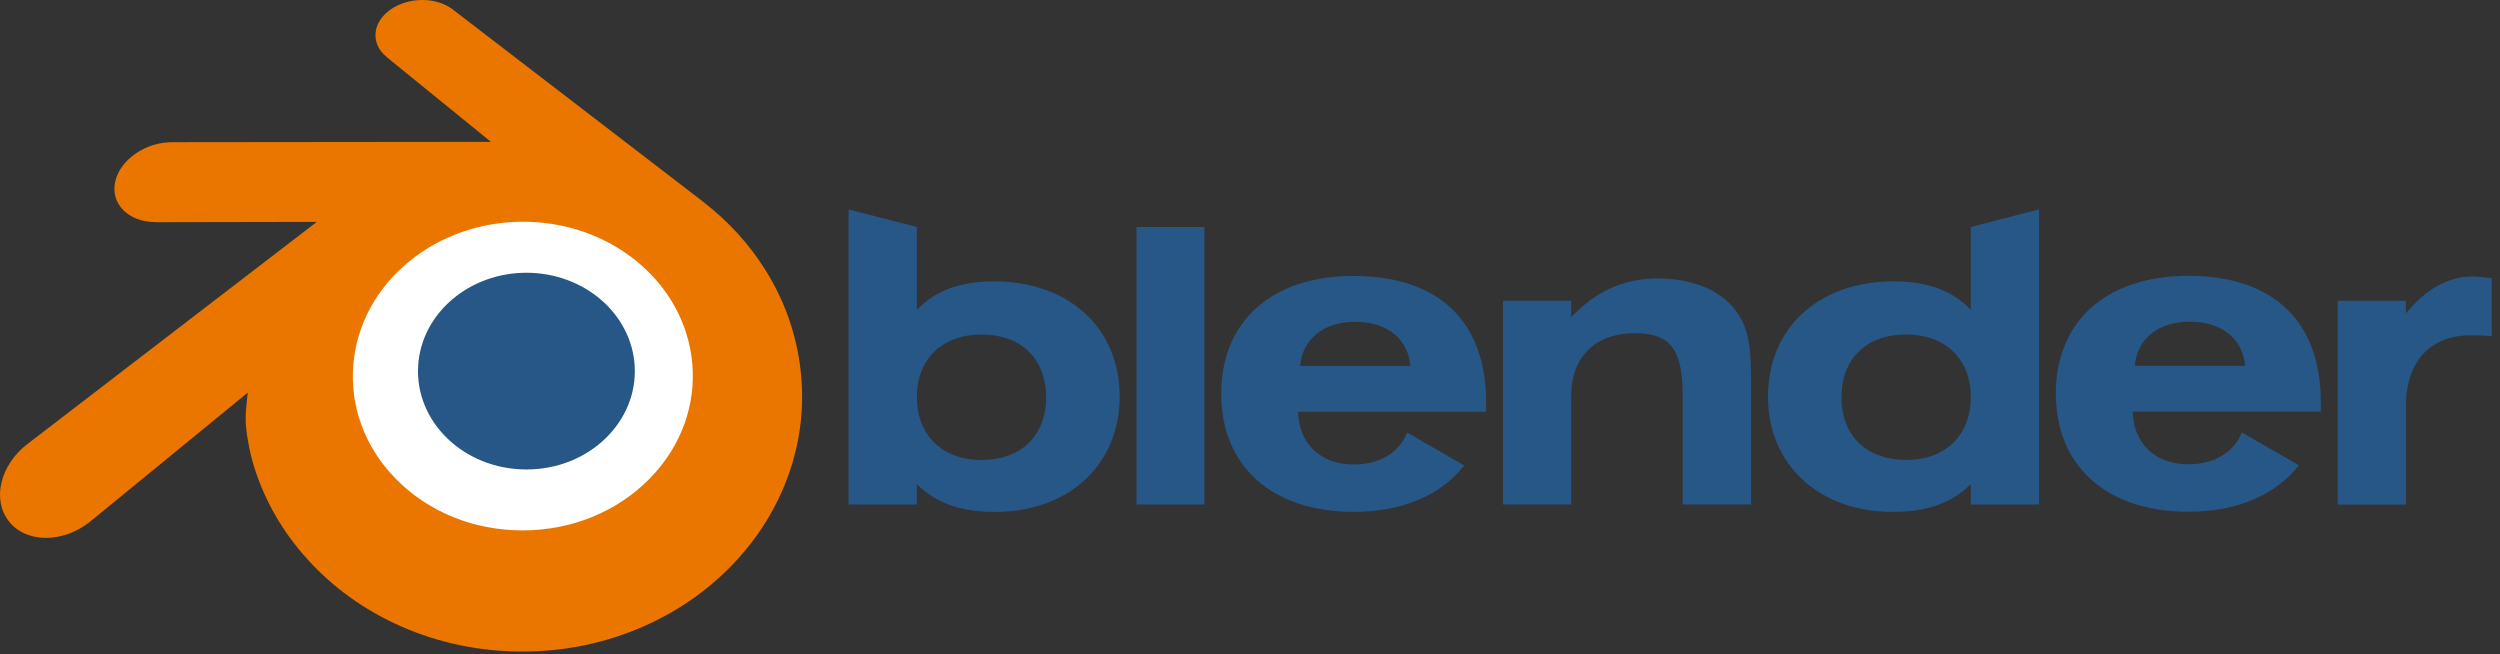
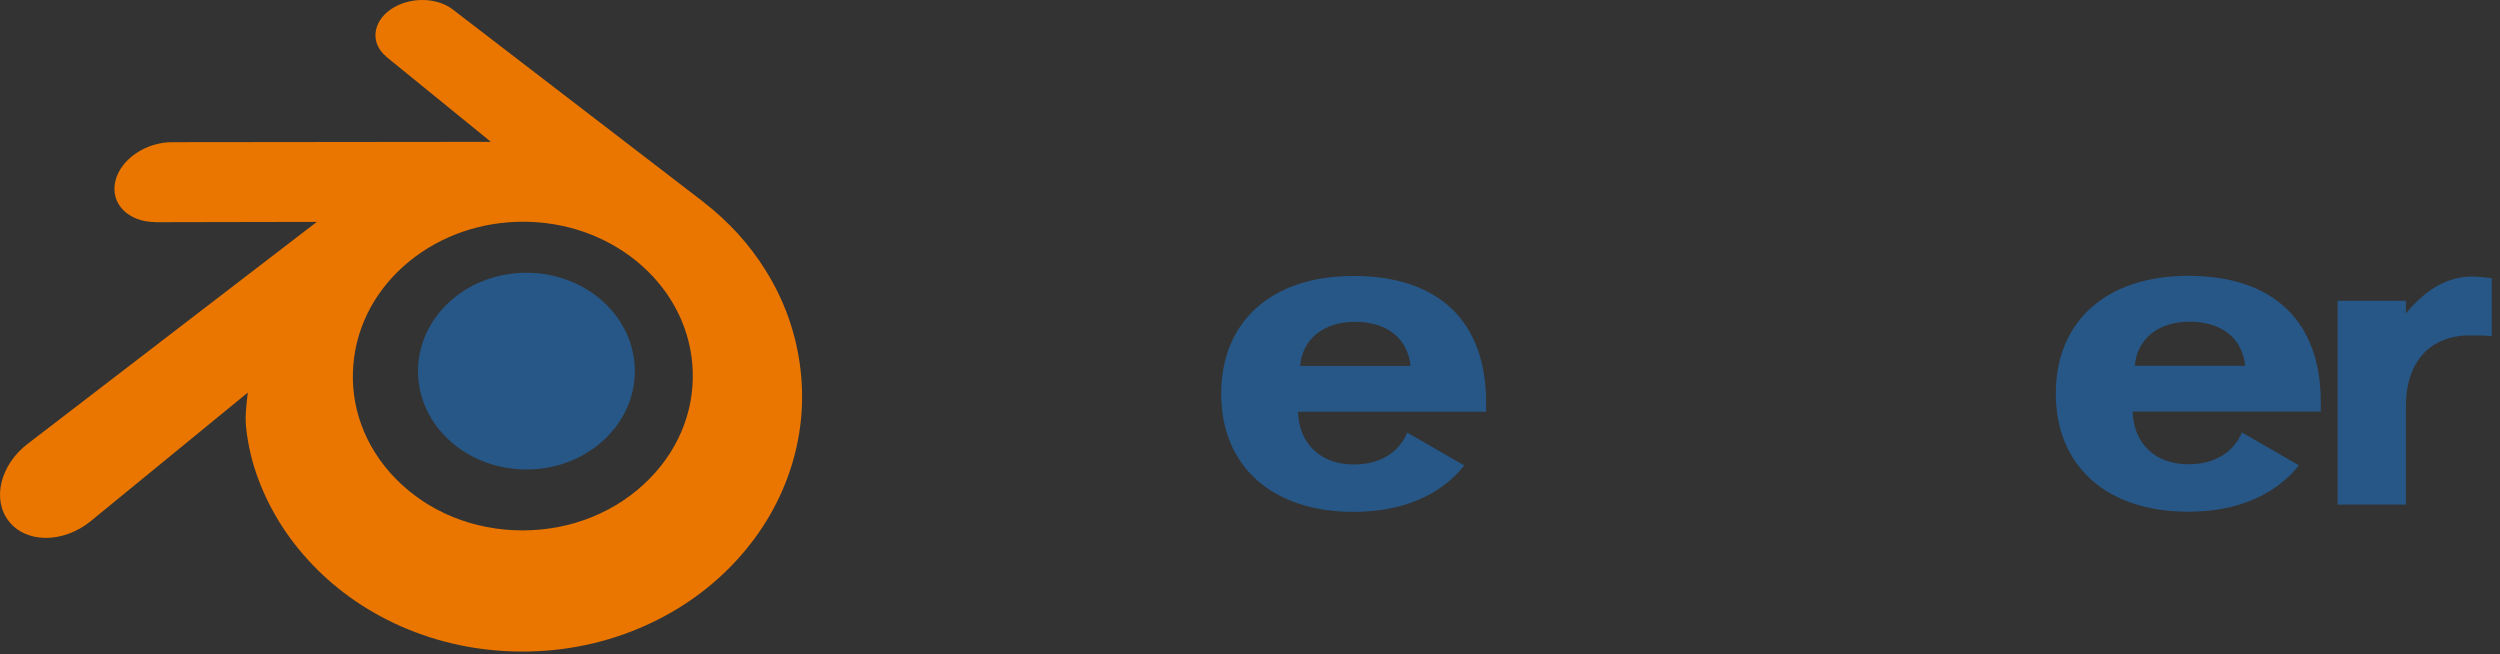
<svg xmlns="http://www.w3.org/2000/svg" width="214" height="56" viewBox="0 0 214 56" fill="none">
  <rect x="0" y="0" width="214" height="56" fill="#333333" stroke="none" />
-   <path d="M27.009 30.945C27.259 26.482 29.444 22.55 32.741 19.762C35.975 17.025 40.327 15.351 45.076 15.351C49.819 15.351 54.172 17.025 57.407 19.762C60.702 22.55 62.888 26.482 63.14 30.94C63.39 35.526 61.547 39.786 58.314 42.944C55.017 46.156 50.327 48.171 45.076 48.171C39.824 48.171 35.125 46.156 31.83 42.944C28.595 39.786 26.756 35.526 27.009 30.945Z" fill="white" />
  <path d="M35.792 31.348C35.92 29.058 37.042 27.041 38.733 25.61C40.392 24.206 42.626 23.347 45.062 23.347C47.496 23.347 49.729 24.206 51.39 25.61C53.08 27.041 54.202 29.058 54.331 31.346C54.46 33.699 53.514 35.885 51.855 37.505C50.163 39.153 47.757 40.187 45.062 40.187C42.368 40.187 39.956 39.153 38.266 37.505C36.606 35.885 35.662 33.699 35.792 31.348Z" fill="#265787" />
  <path d="M21.03 35.986C21.045 36.882 21.331 38.624 21.76 39.984C22.661 42.862 24.189 45.525 26.316 47.872C28.498 50.284 31.185 52.222 34.289 53.598C37.551 55.042 41.086 55.779 44.758 55.773C48.424 55.768 51.959 55.017 55.221 53.561C58.325 52.172 61.01 50.226 63.188 47.813C65.314 45.456 66.84 42.788 67.743 39.91C68.197 38.455 68.484 36.979 68.599 35.498C68.712 34.039 68.665 32.577 68.458 31.117C68.053 28.271 67.069 25.601 65.552 23.167C64.166 20.93 62.378 18.972 60.253 17.324L60.258 17.32L38.81 0.852C38.79 0.837 38.775 0.821 38.754 0.808C37.347 -0.272 34.98 -0.269 33.433 0.814C31.868 1.909 31.689 3.719 33.082 4.861L33.076 4.867L42.021 12.142L14.755 12.171H14.719C12.465 12.173 10.299 13.652 9.87 15.52C9.429 17.424 10.96 19.003 13.303 19.012L13.3 19.02L27.12 18.994L2.459 37.923C2.427 37.946 2.393 37.97 2.364 37.993C0.038 39.774 -0.714 42.736 0.751 44.611C2.238 46.517 5.4 46.521 7.751 44.622L21.21 33.607C21.21 33.607 21.014 35.094 21.03 35.986ZM55.615 40.966C52.842 43.791 48.959 45.393 44.758 45.402C40.551 45.409 36.669 43.821 33.895 41.001C32.54 39.626 31.545 38.045 30.931 36.36C30.329 34.705 30.095 32.948 30.25 31.175C30.397 29.442 30.913 27.789 31.736 26.293C32.545 24.823 33.659 23.495 35.035 22.371C37.731 20.174 41.163 18.985 44.752 18.98C48.345 18.975 51.775 20.154 54.473 22.343C55.846 23.462 56.959 24.786 57.768 26.253C58.595 27.748 59.107 29.395 59.26 31.133C59.413 32.903 59.179 34.658 58.577 36.314C57.962 38.004 56.97 39.585 55.615 40.966Z" fill="#EA7600" />
  <path d="M182.736 31.312C182.943 29.001 184.729 27.536 187.458 27.536C190.19 27.536 191.975 29.001 192.182 31.312H182.736ZM191.902 37.017C191.203 38.729 189.556 39.743 187.319 39.743C184.518 39.743 182.633 37.994 182.557 35.232H198.659V34.419C198.659 27.5 194.598 23.611 187.319 23.611C180.252 23.611 175.978 27.536 175.978 33.691C175.978 39.884 180.319 43.803 187.319 43.803C191.52 43.803 194.778 42.363 196.786 39.832L191.902 37.017Z" fill="#265787" />
  <path d="M111.286 31.324C111.499 29.013 113.286 27.548 116.016 27.548C118.744 27.548 120.529 29.013 120.738 31.324H111.286ZM120.458 37.029C119.758 38.746 118.113 39.76 115.871 39.76C113.075 39.76 111.184 38.006 111.111 35.243H127.21V34.435C127.21 27.512 123.149 23.622 115.871 23.622C108.8 23.622 104.535 27.548 104.535 33.704C104.535 39.897 108.873 43.815 115.871 43.815C120.071 43.815 123.331 42.38 125.342 39.846L120.458 37.029Z" fill="#265787" />
-   <path d="M103.094 19.432H97.287V43.188H103.094V19.432Z" fill="#265787" />
-   <path d="M128.652 25.741H134.492V27.155C136.559 24.949 139.041 23.834 141.841 23.834C145.066 23.834 147.507 24.949 148.768 26.848C149.82 28.416 149.889 30.309 149.889 32.796V43.185H144.042V34.057C144.042 30.269 143.28 28.52 139.954 28.52C136.594 28.52 134.492 30.522 134.492 33.883V43.185H128.652V25.741Z" fill="#265787" />
-   <path d="M168.7 33.988C168.7 37.24 166.528 39.372 163.166 39.372C159.802 39.372 157.629 37.312 157.629 34.026C157.629 30.691 159.773 28.632 163.166 28.632C166.528 28.632 168.7 30.727 168.7 33.988ZM168.7 26.532C167.224 24.949 165.088 24.081 162.118 24.081C155.712 24.081 151.338 28.031 151.338 33.952C151.338 39.756 155.682 43.817 162.013 43.817C164.916 43.817 167.047 43.083 168.7 41.437V43.186H174.543V17.923L168.7 19.43V26.532Z" fill="#265787" />
-   <path d="M84.014 28.635C87.41 28.635 89.545 30.694 89.545 34.029C89.545 37.316 87.376 39.376 84.014 39.376C80.655 39.376 78.485 37.243 78.485 33.992C78.485 30.73 80.655 28.635 84.014 28.635ZM78.485 19.433L72.639 17.927V43.189H78.485V41.44C80.129 43.086 82.264 43.82 85.169 43.82C91.504 43.82 95.842 39.76 95.842 33.955C95.842 28.035 91.467 24.084 85.064 24.084C82.089 24.084 79.954 24.953 78.485 26.535V19.433Z" fill="#265787" />
  <path d="M200.102 43.192V25.747H205.945V26.825C207.695 24.718 209.546 23.669 211.652 23.669C212.07 23.669 212.596 23.737 213.294 23.806V28.78C212.731 28.706 212.104 28.706 211.438 28.706C208.041 28.706 205.945 30.946 205.945 34.756V43.192H200.102Z" fill="#265787" />
</svg>